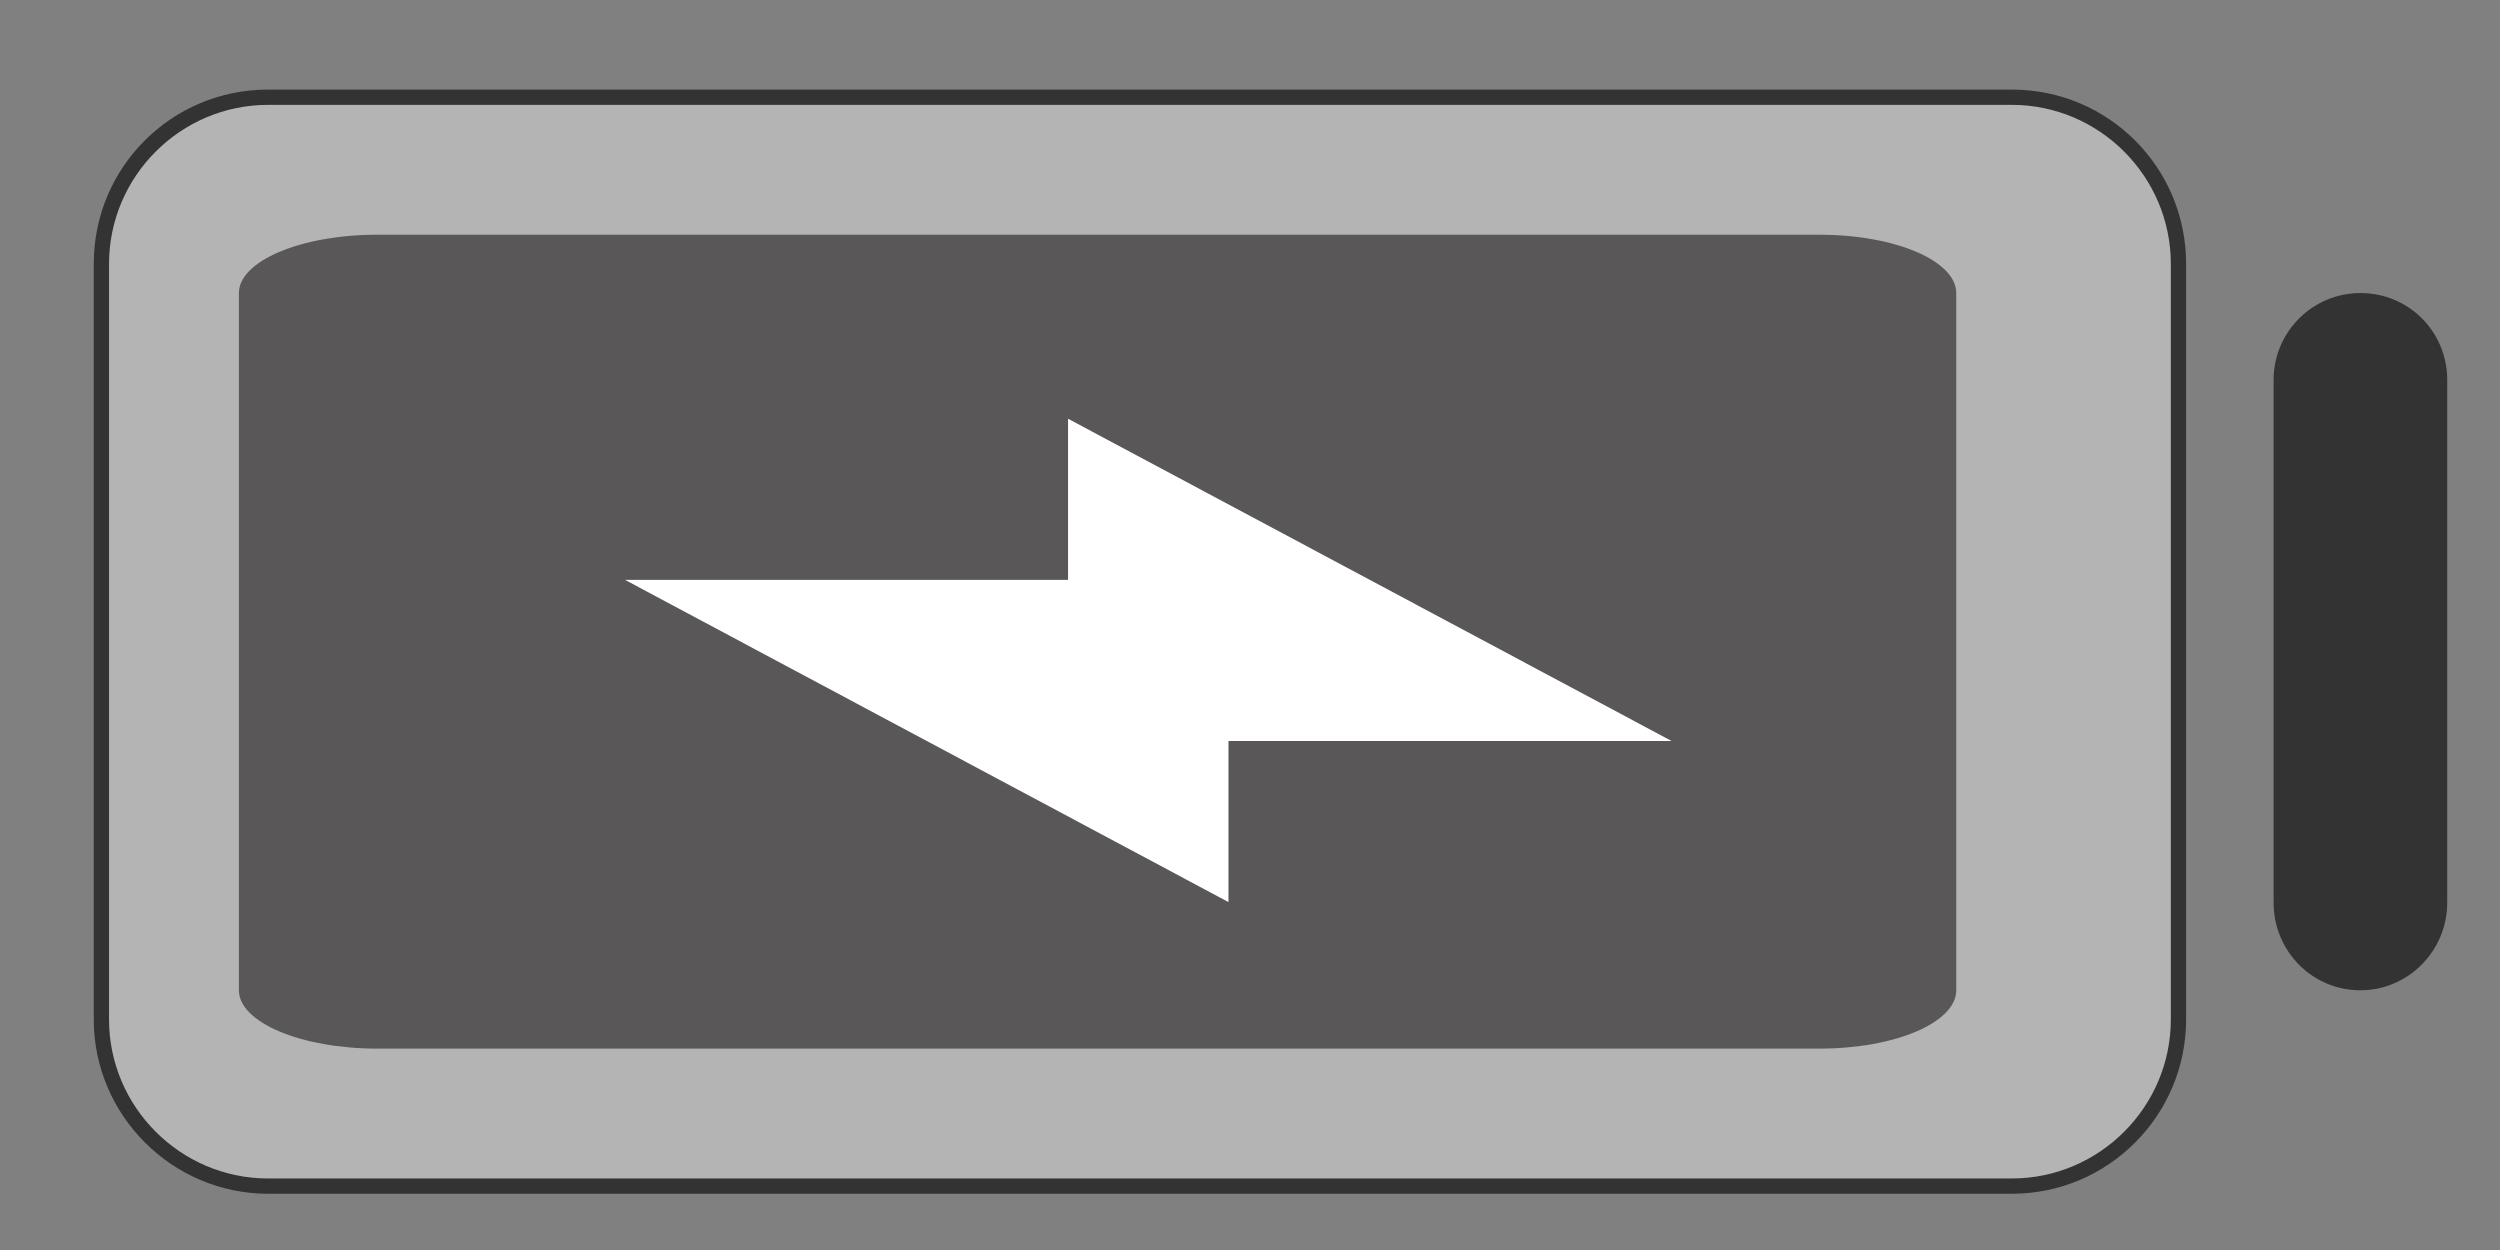
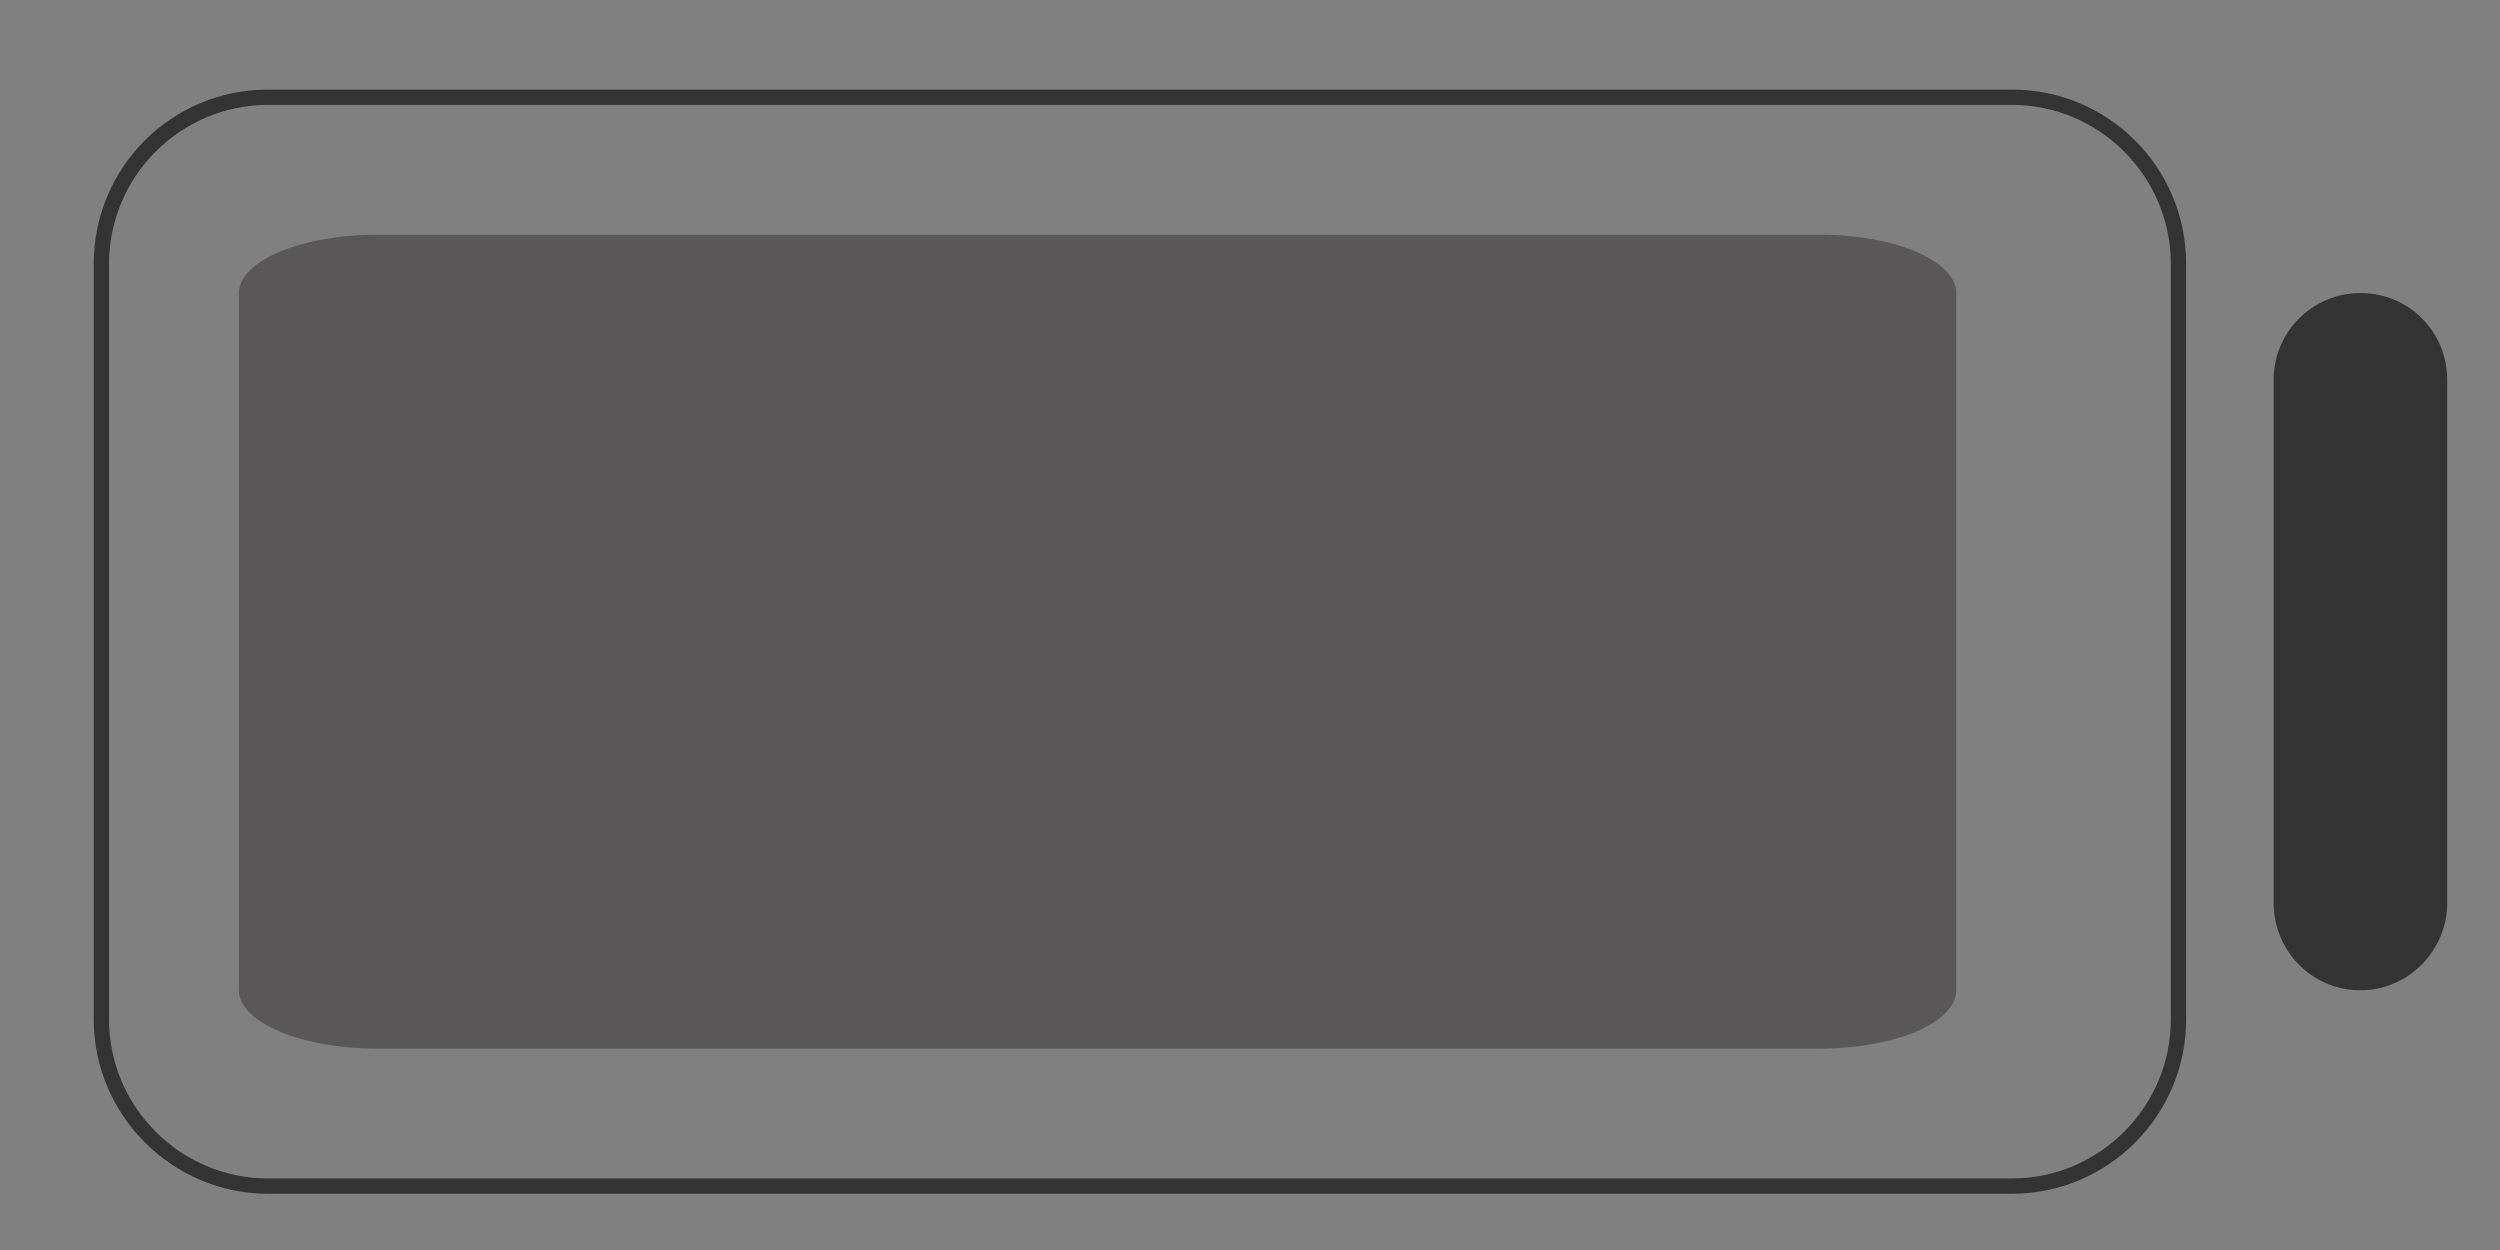
<svg xmlns="http://www.w3.org/2000/svg" id="_层_1" viewBox="0 0 36 18">
  <rect x="0" y="0" width="36" height="18" fill="#808080" stroke="none" />
  <defs>
    <style>.cls-1{fill:#fff;}.cls-2,.cls-3{fill:#333;}.cls-4{fill:#595757;}.cls-3{fill-rule:evenodd;}.cls-5{fill:none;stroke:rgba(255,255,255,0);stroke-width:.1px;}.cls-6{fill:#b4b4b5;}</style>
  </defs>
-   <rect class="cls-5" x="12.5" y="5" width="11" height="8" />
  <g>
    <g>
      <g>
-         <path class="cls-6" d="M3.86,1.4H28.96c1.33,0,2.4,1.08,2.4,2.4V14.68c0,1.32-1.07,2.4-2.4,2.4H3.85c-1.32,0-2.4-1.07-2.4-2.4V3.8c0-1.33,1.08-2.4,2.4-2.4Z" />
        <path class="cls-2" d="M28.97,1.51c1.26,0,2.29,1.03,2.29,2.29V14.68c0,1.26-1.03,2.29-2.29,2.29H3.86c-1.26,0-2.29-1.03-2.29-2.29V3.8c0-1.26,1.03-2.29,2.29-2.29H28.97m0-.22H3.86c-1.39,0-2.51,1.12-2.51,2.51V14.68c0,1.38,1.13,2.51,2.51,2.51H28.97c1.39,0,2.51-1.13,2.51-2.51V3.8c0-1.39-1.12-2.51-2.51-2.51h0Z" />
      </g>
      <path class="cls-3" d="M35.24,13c0,.69-.56,1.26-1.25,1.26h0c-.7,0-1.25-.57-1.25-1.26V5.47c0-.69,.56-1.25,1.25-1.25h0c.7,0,1.25,.56,1.25,1.25v7.53Z" />
      <path class="cls-4" d="M28.17,14.26c0,.46-.87,.84-1.97,.84H5.43c-1.1,0-1.99-.38-1.99-.84V4.22c0-.46,.89-.84,1.99-.84H26.2c1.1,0,1.97,.38,1.97,.84V14.26Z" />
    </g>
-     <polygon class="cls-1" points="24.07 10.67 17.69 10.67 17.69 12.99 9 8.35 15.38 8.35 15.38 6.03 24.07 10.67" />
  </g>
</svg>